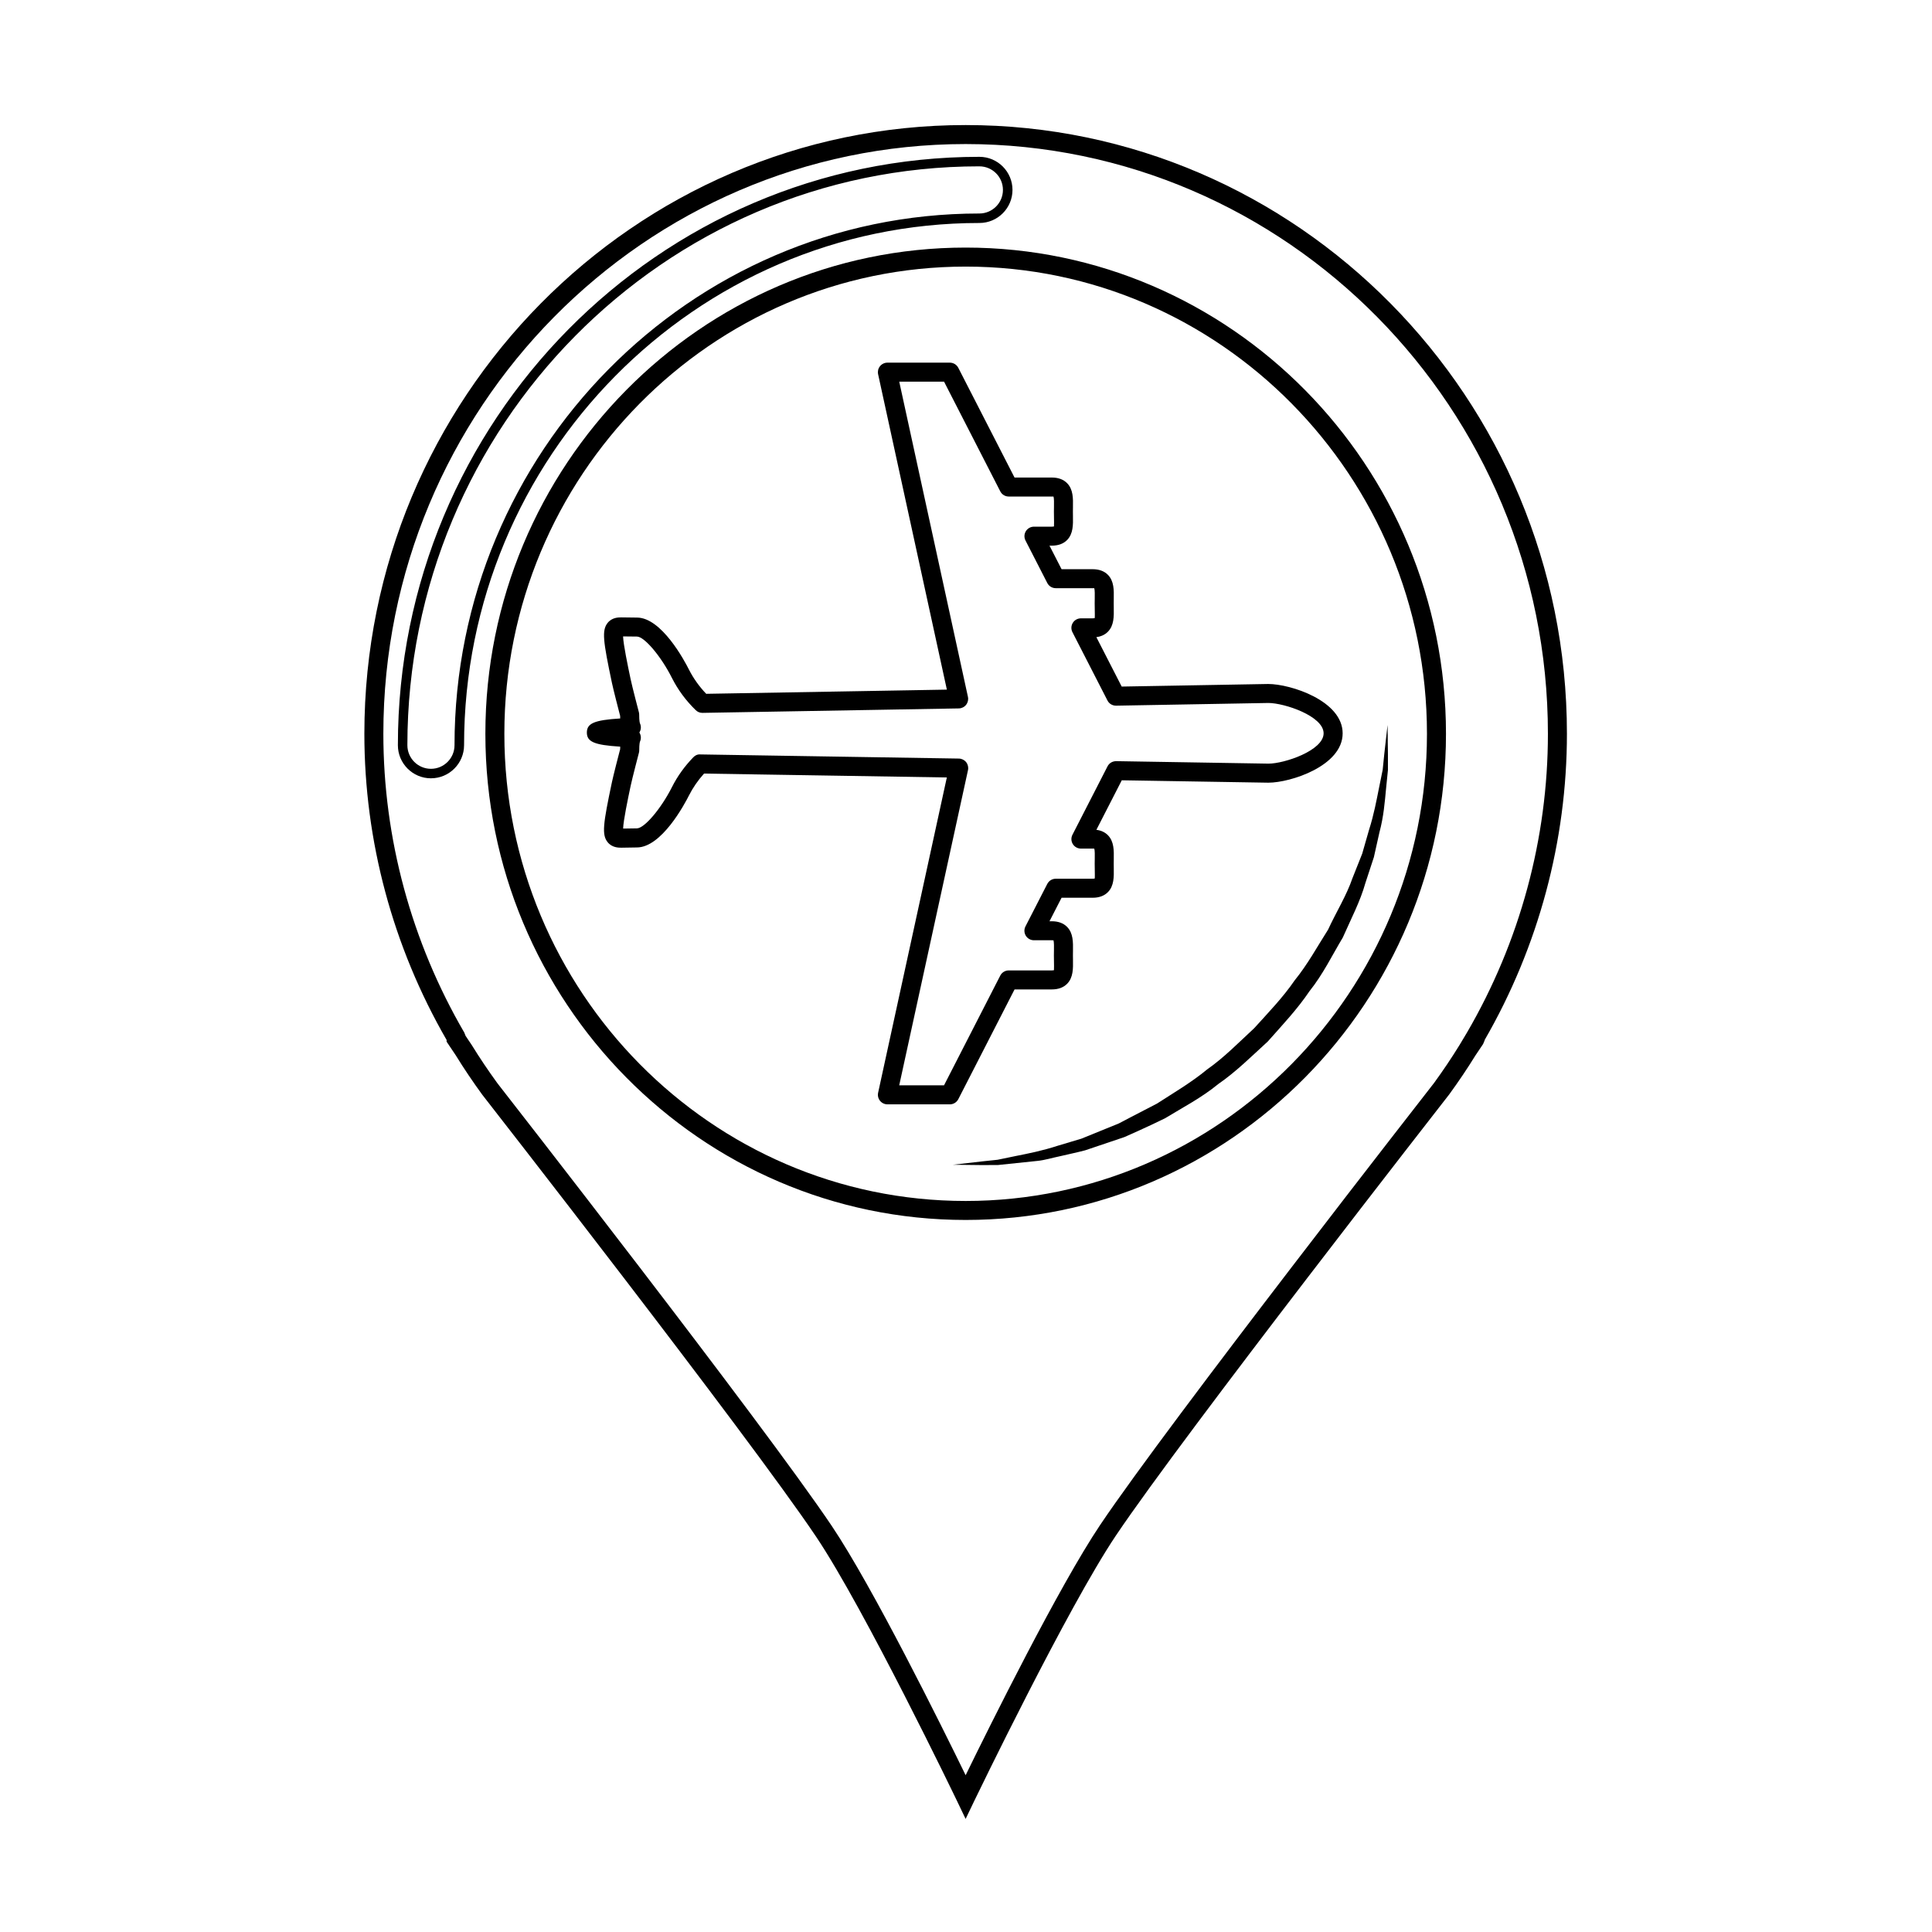
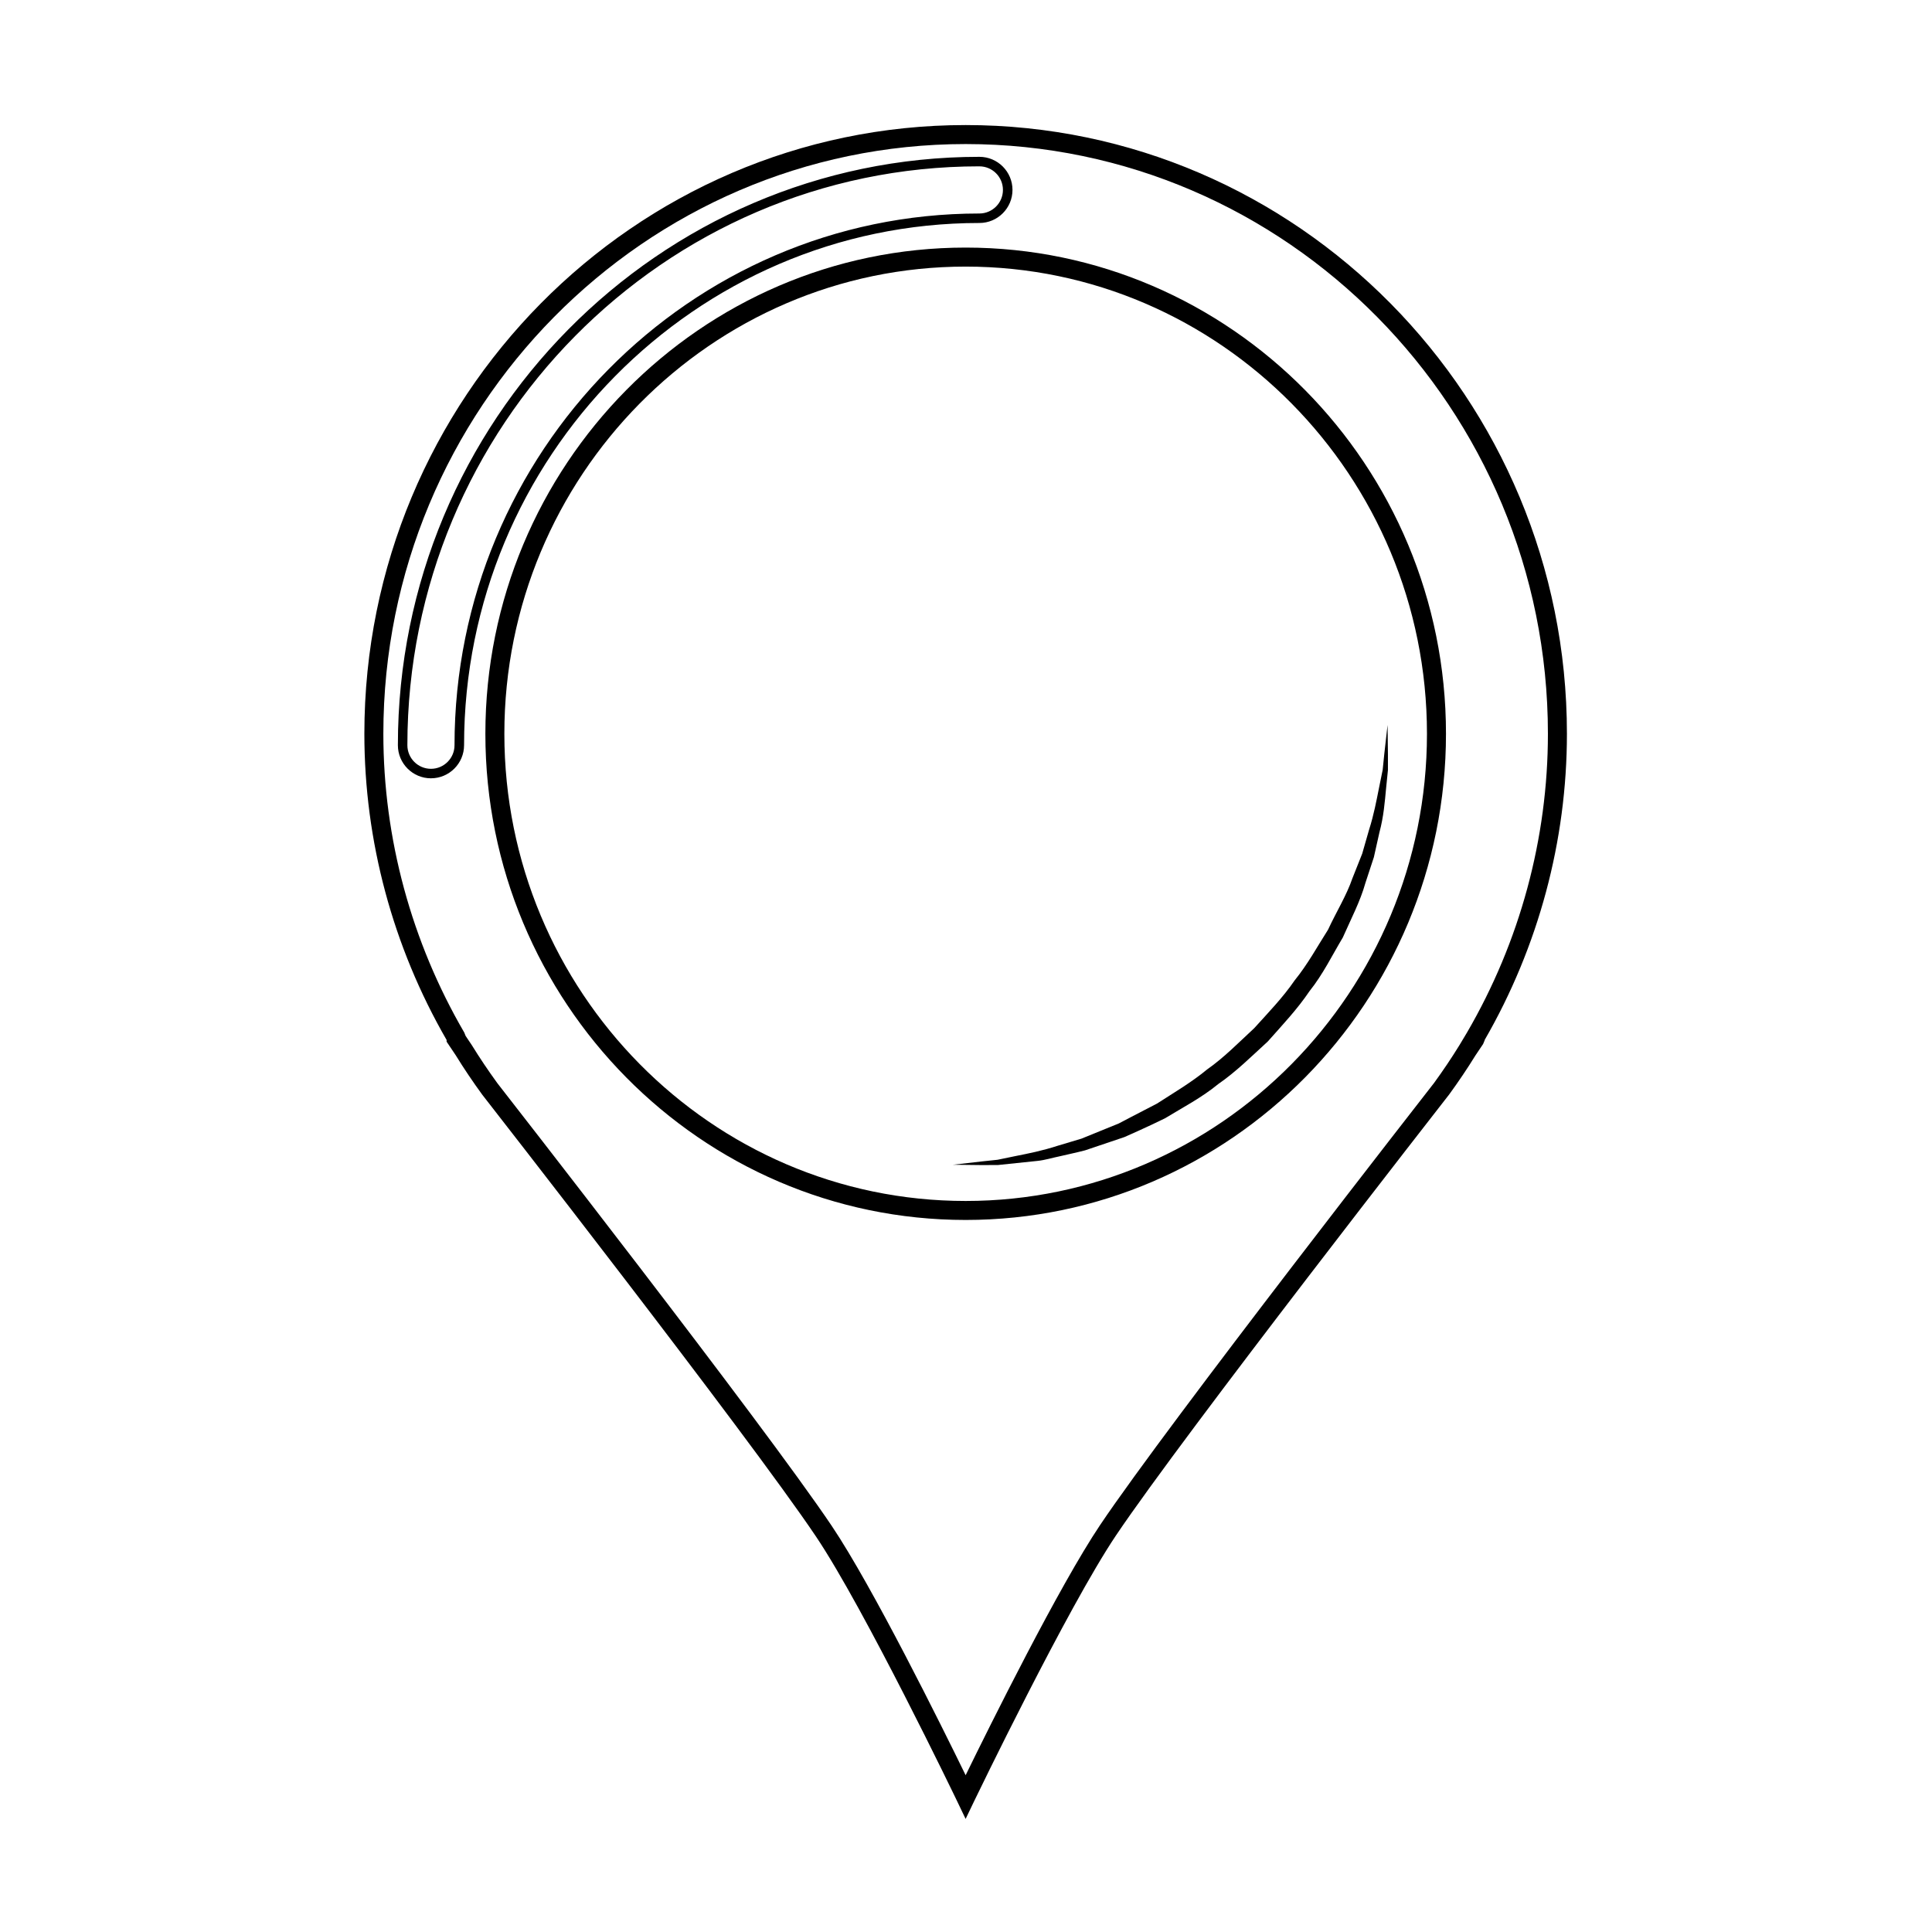
<svg xmlns="http://www.w3.org/2000/svg" fill="#000000" width="800px" height="800px" version="1.1" viewBox="144 144 512 512">
  <g>
-     <path d="m395.72 436.66h-16.547c-0.762 0-1.48-0.344-1.961-0.941-0.48-0.594-0.66-1.371-0.504-2.117l18.211-83.566-64.34-1.031c-1.621 1.805-2.973 3.762-4.016 5.836-1.152 2.293-7.254 13.742-13.789 13.742l-4.09 0.066c-0.734 0-2.469 0-3.637-1.441-1.613-1.988-1.23-4.801 1.129-15.973 0.379-1.785 1.809-7.332 2.168-8.695 0-0.23 0.004-0.457 0.016-0.672-6.938-0.422-8.836-1.32-8.836-3.734 0-2.41 1.895-3.305 8.836-3.734-0.004-0.211-0.012-0.438-0.016-0.676-0.359-1.367-1.789-6.914-2.168-8.711-2.352-11.16-2.734-13.969-1.129-15.961 1.164-1.438 2.887-1.438 3.629-1.438l4.121 0.051c6.523 0 12.617 11.461 13.77 13.758 1.176 2.324 2.715 4.488 4.586 6.445l63.777-1.109-18.223-83.594c-0.16-0.746 0.02-1.523 0.504-2.117 0.48-0.594 1.199-0.941 1.961-0.941h16.547c0.945 0 1.809 0.527 2.242 1.371l14.902 29.074h9.875c1.719 0 3.082 0.504 4.055 1.492 1.633 1.664 1.594 4.055 1.551 6.367l-0.012 1.168 0.012 1.164c0.039 2.312 0.082 4.707-1.551 6.367-0.973 0.988-2.336 1.492-4.055 1.492h-0.613l3.203 6.242h8.219c1.723 0 3.09 0.504 4.062 1.492 1.633 1.664 1.594 4.055 1.551 6.375l-0.012 1.164 0.012 1.164c0.039 2.316 0.082 4.715-1.559 6.379-0.777 0.785-1.797 1.266-3.055 1.43l6.715 13.098 38.82-0.684c5.934 0 19.734 4.449 19.734 13.078s-13.801 13.078-19.688 13.078l-38.844-0.637-6.731 13.129c1.254 0.16 2.281 0.641 3.059 1.43 1.633 1.664 1.594 4.062 1.551 6.379l-0.012 1.168 0.012 1.164c0.039 2.312 0.082 4.707-1.551 6.367-0.973 0.988-2.336 1.492-4.062 1.492h-8.223l-3.199 6.231h0.609c1.719 0 3.082 0.504 4.055 1.492 1.637 1.664 1.594 4.062 1.559 6.379l-0.012 1.168 0.012 1.164c0.039 2.312 0.082 4.707-1.551 6.367-0.973 0.988-2.336 1.492-4.055 1.492h-9.875l-14.902 29.078c-0.438 0.852-1.305 1.379-2.25 1.379zm-13.418-5.039h11.875l14.902-29.078c0.43-0.84 1.293-1.371 2.242-1.371h11.418c0.418 0 0.57-0.066 0.57-0.066 0.039-0.227 0.016-1.699 0-2.672l-0.016-1.254 0.016-1.254c0.016-0.906 0.035-2.246-0.125-2.734-0.055 0.012-0.203-0.012-0.449-0.012h-4.734c-0.875 0-1.691-0.457-2.152-1.203-0.457-0.75-0.492-1.684-0.09-2.465l5.785-11.27c0.43-0.84 1.293-1.367 2.242-1.367h9.758c0.418 0 0.574-0.066 0.574-0.066 0.047-0.23 0.02-1.699 0.004-2.672l-0.016-1.25 0.016-1.254c0.016-0.906 0.035-2.246-0.125-2.734-0.051 0.012-0.207-0.012-0.453-0.012h-3.09c-0.875 0-1.691-0.457-2.152-1.203-0.457-0.746-0.492-1.684-0.09-2.465l9.297-18.133c0.438-0.852 1.285-1.355 2.281-1.371l40.371 0.66c4.207 0 14.609-3.477 14.609-8.039 0-4.566-10.402-8.039-14.652-8.039l-40.34 0.715c-0.992 0.004-1.848-0.516-2.289-1.371l-9.281-18.102c-0.402-0.781-0.367-1.715 0.09-2.465s1.27-1.203 2.152-1.203h3.09c0.418 0 0.57-0.066 0.574-0.066 0.047-0.23 0.02-1.703 0.004-2.68l-0.016-1.254 0.016-1.25c0.016-0.906 0.035-2.246-0.125-2.731-0.051 0.012-0.207-0.012-0.453-0.012h-9.758c-0.945 0-1.809-0.527-2.242-1.371l-5.773-11.262c-0.402-0.781-0.367-1.715 0.09-2.465 0.457-0.746 1.27-1.203 2.152-1.203h4.734c0.418 0 0.57-0.066 0.57-0.066 0.039-0.227 0.016-1.699 0-2.672l-0.016-1.254 0.016-1.254c0.016-0.902 0.035-2.238-0.121-2.727-0.055 0.016-0.211-0.004-0.449-0.012h-11.418c-0.945 0-1.809-0.527-2.242-1.371l-14.902-29.074h-11.875l18.207 83.535c0.16 0.734-0.02 1.508-0.488 2.102s-1.176 0.945-1.93 0.957l-67.922 1.18c-0.699 0.016-1.32-0.246-1.797-0.715-2.602-2.527-4.719-5.394-6.297-8.516-2.891-5.758-7.32-10.992-9.289-10.992l-3.672-0.039c0.086 2.231 1.258 7.801 1.996 11.316 0.418 2 2.191 8.777 2.191 8.777 0.055 0.211 0.082 0.422 0.082 0.637 0 1.723 0.168 2.227 0.215 2.336 0.348 0.762 0.293 1.648-0.145 2.363-0.012 0.016-0.016 0.023-0.023 0.039 0 0.004 0.004 0.012 0.012 0.016 0.441 0.711 0.504 1.594 0.168 2.352-0.051 0.117-0.215 0.629-0.215 2.359 0 0.211-0.023 0.43-0.082 0.637 0 0.004-1.773 6.777-2.191 8.766-0.742 3.516-1.914 9.094-1.996 11.324h0.207l3.43-0.051c2 0 6.43-5.231 9.324-10.973 1.426-2.832 3.32-5.473 5.629-7.856 0.484-0.5 1.074-0.82 1.848-0.766l68.535 1.098c0.754 0.012 1.465 0.363 1.934 0.953 0.469 0.594 0.645 1.367 0.488 2.102z" />
    <path d="m399.9 626.03-2.266-4.727c-0.242-0.508-24.555-51.016-37.367-70.078-18.207-27.086-87.758-116.21-88.457-117.11-2.543-3.488-4.898-6.984-7.039-10.465l-2.418-3.598v-0.453c-14.262-24.711-21.793-52.754-21.793-81.137 0-88.949 71.48-161.32 159.35-161.32 87.867 0 159.34 72.359 159.34 161.31 0 28.383-7.535 56.426-21.793 81.137v0.09l-0.422 1.004-2.047 3.047c-2.098 3.402-4.445 6.891-6.934 10.305-0.746 0.961-70.156 89.871-88.312 116.88-12.867 19.145-37.32 69.875-37.57 70.383zm-132.51-207.51 1.617 2.41c2.125 3.449 4.41 6.836 6.82 10.152 0.648 0.836 70.32 90.102 88.621 117.34 10.828 16.113 29.059 52.914 35.457 66.027 6.422-13.148 24.777-50.145 35.656-66.332 18.258-27.164 87.773-116.21 88.473-117.11 2.363-3.246 4.641-6.625 6.715-9.996l2.012-3.359c14.035-24.086 21.453-51.469 21.453-79.195 0-86.172-69.223-156.28-154.31-156.28-85.09 0-154.31 70.105-154.31 156.28 0 27.719 7.422 55.105 21.453 79.195zm132.52 48.781c-70.188 0-127.28-57.801-127.28-128.85s57.098-128.84 127.28-128.84c70.188 0 127.29 57.801 127.29 128.85s-57.102 128.84-127.29 128.84zm0-252.65c-67.406 0-122.25 55.539-122.25 123.81 0 68.27 54.84 123.81 122.25 123.81s122.25-55.539 122.25-123.81c0-68.273-54.844-123.81-122.25-123.81z" />
    <path d="m258.21 350.26c-4.832 0-8.766-3.934-8.766-8.77 0-85.98 69.133-155.93 154.11-155.93 4.832 0 8.766 3.934 8.766 8.766s-3.934 8.766-8.766 8.766c-75.309 0-136.57 62.086-136.57 138.39-0.004 4.84-3.938 8.773-8.77 8.773zm145.34-162.18c-83.586 0-151.59 68.82-151.59 153.41 0 3.445 2.801 6.254 6.246 6.254 3.445 0 6.246-2.805 6.246-6.254 0-77.699 62.398-140.91 139.09-140.91 3.445 0 6.246-2.801 6.246-6.246 0.004-3.449-2.793-6.25-6.238-6.25z" />
    <path d="m511.72 336.12s0.035 2.848 0.098 7.828v4.125c-0.152 1.5-0.316 3.129-0.492 4.867-0.332 3.488-0.637 7.477-1.762 11.645-0.469 2.106-0.961 4.301-1.473 6.578-0.73 2.215-1.477 4.508-2.254 6.863-1.34 4.805-3.789 9.465-5.984 14.434-2.785 4.644-5.25 9.754-8.832 14.223-3.195 4.75-7.195 8.977-11.043 13.32-4.289 3.914-8.41 8.031-13.129 11.281-4.422 3.641-9.457 6.231-14.082 9.062-2.434 1.203-4.856 2.332-7.238 3.406-1.188 0.527-2.367 1.059-3.531 1.578-1.211 0.406-2.402 0.812-3.582 1.211-2.348 0.789-4.637 1.562-6.848 2.309-2.258 0.59-4.469 1.047-6.57 1.543-2.117 0.43-4.098 1.062-6.055 1.258-1.953 0.207-3.809 0.398-5.551 0.578-1.734 0.18-3.359 0.352-4.863 0.508-1.512 0.012-2.898 0.016-4.152 0.023-4.988-0.055-7.84-0.09-7.84-0.09s2.828-0.324 7.773-0.891c1.23-0.125 2.59-0.273 4.074-0.43 1.461-0.301 3.043-0.629 4.727-0.977 3.375-0.672 7.164-1.414 11.18-2.731 2.016-0.605 4.109-1.23 6.289-1.879 2.102-0.852 4.266-1.738 6.5-2.644 1.113-0.453 2.238-0.91 3.379-1.371 1.094-0.574 2.195-1.152 3.316-1.738 2.231-1.16 4.516-2.336 6.836-3.543 4.394-2.848 9.062-5.559 13.297-9.059 4.5-3.148 8.395-7.16 12.473-10.926 3.727-4.125 7.613-8.133 10.715-12.664 3.461-4.266 6.039-9.027 8.852-13.438 2.191-4.734 4.906-9.07 6.465-13.633 0.887-2.238 1.754-4.414 2.59-6.523 0.625-2.18 1.23-4.289 1.809-6.309 1.293-4.031 1.977-7.809 2.656-11.18 0.344-1.688 0.664-3.266 0.961-4.727 0.152-1.492 0.289-2.867 0.414-4.102 0.562-4.965 0.879-7.789 0.879-7.789z" />
  </g>
</svg>